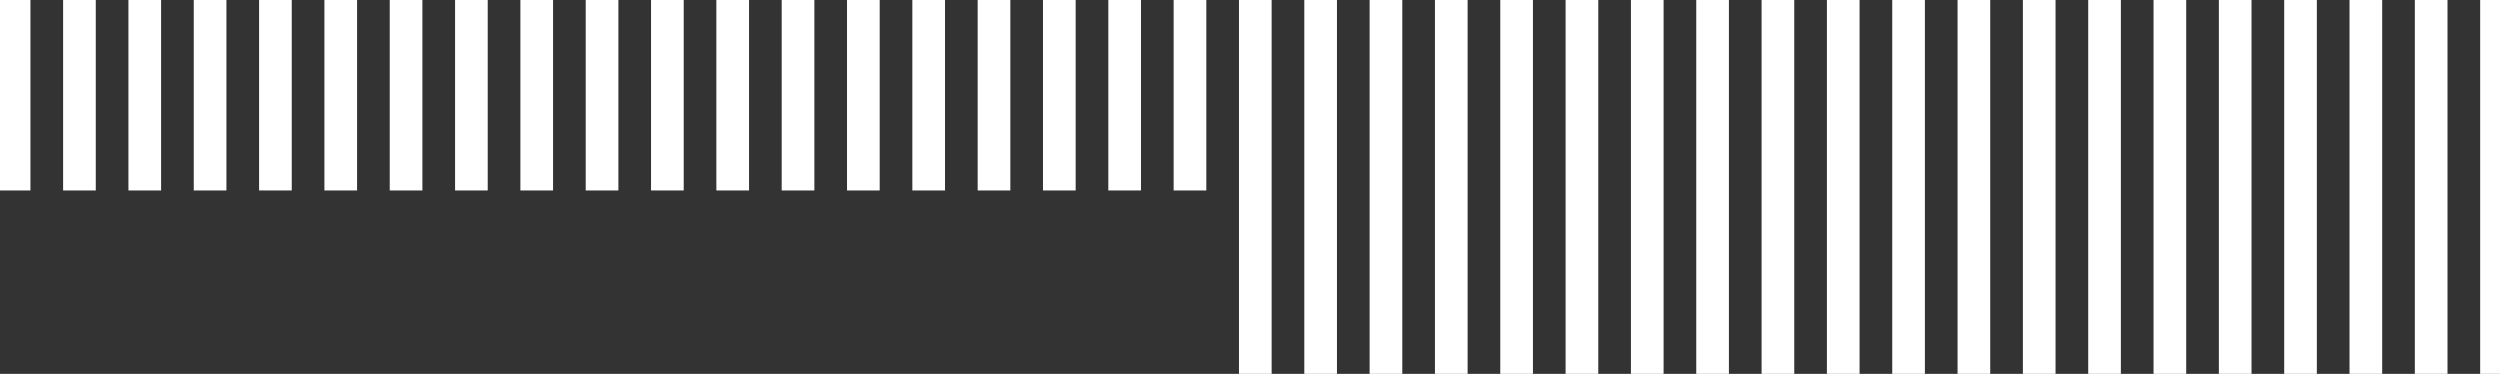
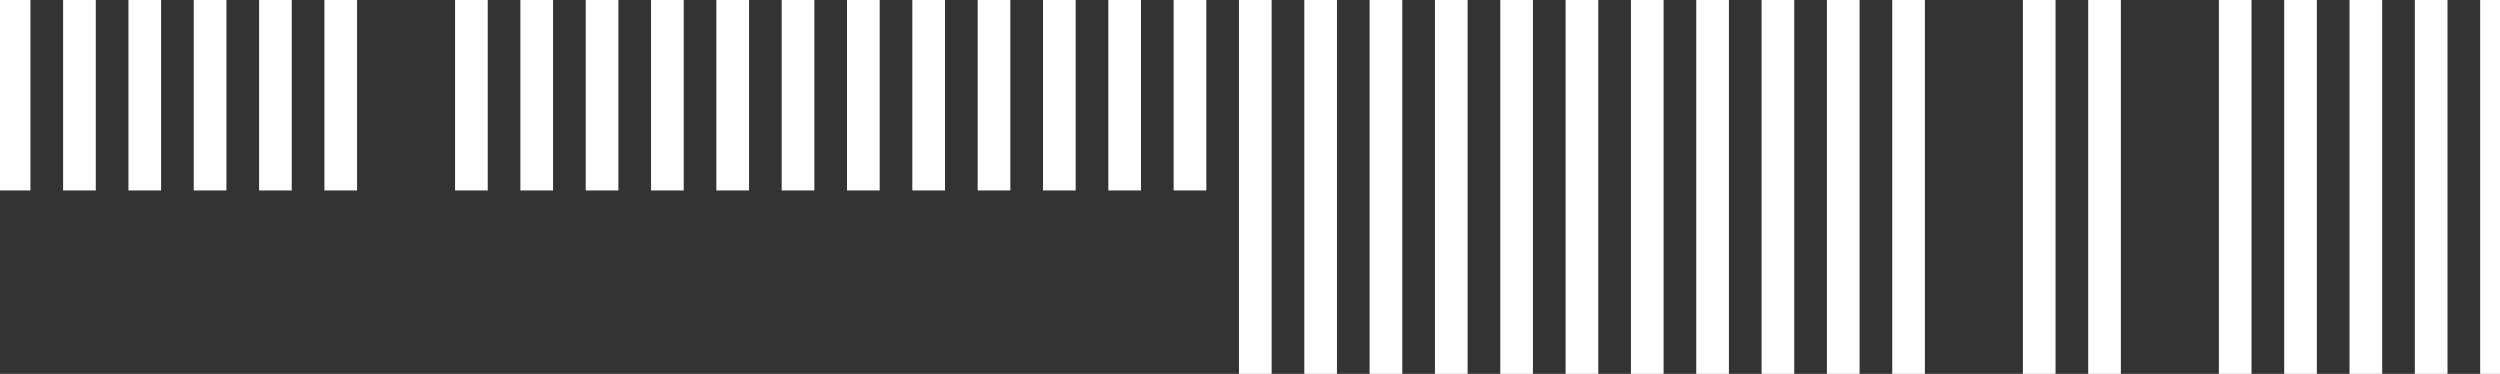
<svg xmlns="http://www.w3.org/2000/svg" id="Capa_1" data-name="Capa 1" viewBox="0 0 1920 287.15">
  <rect x="0" y="0" width="1920" height="287.15" fill="#333333" stroke="none" />
  <defs>
    <style> .cls-1 { fill: #fff; stroke-width: 0px; } </style>
  </defs>
  <polygon class="cls-1" points="901.36 38.71 901.36 88.88 901.36 139.05 901.36 146.27 926.45 146.27 926.45 139.05 926.45 88.88 926.45 38.71 926.45 0 901.36 0 901.36 38.71" />
  <polygon class="cls-1" points="851.19 38.71 851.19 88.88 851.19 139.05 851.19 146.27 876.28 146.27 876.28 139.05 876.28 88.88 876.28 38.71 876.28 0 851.19 0 851.19 38.71" />
  <polygon class="cls-1" points="801.02 38.71 801.02 88.88 801.02 139.05 801.02 146.27 826.11 146.27 826.11 139.05 826.11 88.88 826.11 38.71 826.11 0 801.02 0 801.02 38.71" />
  <polygon class="cls-1" points="750.85 38.71 750.85 88.88 750.85 139.05 750.85 146.27 775.94 146.27 775.94 139.05 775.94 88.88 775.94 38.71 775.94 0 750.85 0 750.85 38.71" />
  <polygon class="cls-1" points="700.68 38.71 700.68 88.88 700.68 139.05 700.68 146.27 725.77 146.27 725.77 139.05 725.77 88.88 725.77 38.71 725.77 0 700.68 0 700.68 38.71" />
  <polygon class="cls-1" points="650.51 38.71 650.51 88.88 650.51 139.05 650.51 146.27 675.6 146.27 675.6 139.05 675.6 88.88 675.6 38.71 675.6 0 650.51 0 650.51 38.71" />
  <polygon class="cls-1" points="600.34 38.71 600.34 88.88 600.34 139.05 600.34 146.27 625.43 146.27 625.43 139.05 625.43 88.88 625.43 38.71 625.43 0 600.34 0 600.34 38.71" />
  <polygon class="cls-1" points="550.17 38.71 550.17 88.88 550.17 139.05 550.17 146.27 575.26 146.27 575.26 139.05 575.26 88.88 575.26 38.71 575.26 0 550.17 0 550.17 38.71" />
  <polygon class="cls-1" points="500 38.71 500 88.88 500 139.05 500 146.27 525.09 146.27 525.09 139.05 525.09 88.88 525.09 38.71 525.09 0 500 0 500 38.71" />
  <polygon class="cls-1" points="449.83 38.71 449.83 88.88 449.83 139.05 449.83 146.27 474.92 146.27 474.92 139.05 474.92 88.88 474.92 38.71 474.92 0 449.83 0 449.83 38.71" />
  <polygon class="cls-1" points="399.66 38.71 399.66 88.88 399.66 139.05 399.66 146.27 424.75 146.27 424.75 139.05 424.75 88.88 424.75 38.71 424.75 0 399.66 0 399.66 38.71" />
  <polygon class="cls-1" points="349.49 38.71 349.49 88.88 349.49 139.05 349.49 146.27 374.57 146.27 374.57 139.05 374.57 88.88 374.57 38.71 374.57 0 349.49 0 349.49 38.71" />
-   <polygon class="cls-1" points="299.32 38.71 299.32 88.88 299.32 139.05 299.32 146.27 324.4 146.27 324.4 139.05 324.4 88.88 324.4 38.71 324.4 0 299.32 0 299.32 38.71" />
  <polygon class="cls-1" points="249.15 38.71 249.15 88.88 249.15 139.05 249.15 146.27 274.23 146.27 274.23 139.05 274.23 88.88 274.23 38.71 274.23 0 249.15 0 249.15 38.71" />
  <polygon class="cls-1" points="198.98 38.71 198.98 88.88 198.98 139.05 198.98 146.27 224.06 146.27 224.06 139.05 224.06 88.88 224.06 38.71 224.06 0 198.98 0 198.98 38.71" />
  <polygon class="cls-1" points="148.81 38.71 148.81 88.88 148.81 139.05 148.81 146.27 173.89 146.27 173.89 139.05 173.89 88.88 173.89 38.71 173.89 0 148.81 0 148.81 38.71" />
  <polygon class="cls-1" points="98.64 38.71 98.64 88.88 98.64 139.05 98.64 146.27 123.72 146.27 123.72 139.05 123.72 88.88 123.72 38.71 123.72 0 98.64 0 98.64 38.71" />
  <polygon class="cls-1" points="48.47 38.71 48.47 88.88 48.47 139.05 48.47 146.27 73.55 146.27 73.55 139.05 73.55 88.88 73.55 38.71 73.55 0 48.47 0 48.47 38.71" />
  <polygon class="cls-1" points="0 146.27 23.38 146.27 23.38 139.05 23.38 88.88 23.38 38.71 23.38 0 0 0 0 146.27" />
  <polygon class="cls-1" points="1904.77 0 1904.77 1.47 1904.77 38.71 1904.77 51.64 1904.77 88.88 1904.77 101.81 1904.77 139.05 1904.77 151.98 1904.77 189.22 1904.77 202.15 1904.77 239.39 1904.77 252.32 1904.77 287.15 1920 287.15 1920 146.27 1920 140.88 1920 0 1904.77 0" />
  <polygon class="cls-1" points="1854.6 1.47 1854.6 38.71 1854.6 51.64 1854.6 88.88 1854.6 101.81 1854.6 139.05 1854.6 151.98 1854.6 189.22 1854.6 202.15 1854.6 239.39 1854.6 252.32 1854.6 287.15 1879.68 287.15 1879.68 252.32 1879.68 239.39 1879.68 202.15 1879.68 189.22 1879.68 151.98 1879.68 139.05 1879.68 101.81 1879.68 88.88 1879.68 51.64 1879.68 38.71 1879.68 1.47 1879.68 0 1854.6 0 1854.6 1.47" />
  <polygon class="cls-1" points="1804.43 1.47 1804.43 38.71 1804.43 51.64 1804.43 88.88 1804.43 101.81 1804.43 139.05 1804.43 151.98 1804.43 189.22 1804.43 202.15 1804.43 239.39 1804.43 252.32 1804.43 287.15 1829.51 287.15 1829.51 252.32 1829.51 239.39 1829.51 202.15 1829.51 189.22 1829.51 151.98 1829.51 139.05 1829.51 101.81 1829.51 88.88 1829.51 51.64 1829.51 38.71 1829.51 1.47 1829.51 0 1804.43 0 1804.43 1.47" />
  <polygon class="cls-1" points="1754.26 1.47 1754.26 38.71 1754.26 51.64 1754.26 88.88 1754.26 101.81 1754.26 139.05 1754.26 151.98 1754.26 189.22 1754.26 202.15 1754.26 239.39 1754.26 252.32 1754.26 287.15 1779.34 287.15 1779.34 252.32 1779.34 239.39 1779.34 202.15 1779.34 189.22 1779.34 151.98 1779.34 139.05 1779.34 101.81 1779.34 88.88 1779.34 51.64 1779.34 38.71 1779.34 1.47 1779.34 0 1754.26 0 1754.26 1.47" />
  <polygon class="cls-1" points="1704.09 1.47 1704.09 38.71 1704.09 51.64 1704.09 88.88 1704.09 101.81 1704.09 139.05 1704.09 151.98 1704.09 189.22 1704.09 202.15 1704.09 239.39 1704.09 252.32 1704.09 287.15 1729.17 287.15 1729.17 252.32 1729.17 239.39 1729.17 202.15 1729.17 189.22 1729.17 151.98 1729.17 139.05 1729.17 101.81 1729.17 88.88 1729.17 51.64 1729.17 38.71 1729.17 1.47 1729.17 0 1704.09 0 1704.09 1.47" />
-   <polygon class="cls-1" points="1653.92 1.47 1653.92 38.71 1653.92 51.64 1653.92 88.88 1653.92 101.81 1653.92 139.05 1653.92 151.98 1653.92 189.22 1653.92 202.15 1653.92 239.39 1653.92 252.32 1653.92 287.15 1679 287.15 1679 252.32 1679 239.39 1679 202.15 1679 189.22 1679 151.98 1679 139.05 1679 101.81 1679 88.88 1679 51.64 1679 38.71 1679 1.47 1679 0 1653.92 0 1653.92 1.47" />
  <polygon class="cls-1" points="1603.75 1.47 1603.75 38.71 1603.75 51.64 1603.75 88.88 1603.75 101.81 1603.75 139.05 1603.75 151.98 1603.75 189.22 1603.75 202.15 1603.75 239.39 1603.75 252.32 1603.75 287.15 1628.83 287.15 1628.83 252.32 1628.83 239.39 1628.83 202.15 1628.83 189.22 1628.83 151.98 1628.83 139.05 1628.83 101.81 1628.83 88.88 1628.83 51.64 1628.83 38.71 1628.83 1.47 1628.83 0 1603.75 0 1603.75 1.47" />
  <polygon class="cls-1" points="1553.58 1.47 1553.58 38.71 1553.58 51.64 1553.58 88.88 1553.58 101.81 1553.58 139.05 1553.58 151.98 1553.58 189.22 1553.58 202.15 1553.58 239.39 1553.58 252.32 1553.58 287.15 1578.66 287.15 1578.66 252.32 1578.66 239.39 1578.66 202.15 1578.66 189.22 1578.66 151.98 1578.66 139.05 1578.66 101.81 1578.66 88.88 1578.66 51.64 1578.66 38.71 1578.66 1.47 1578.66 0 1553.58 0 1553.58 1.47" />
-   <polygon class="cls-1" points="1503.41 1.47 1503.41 38.71 1503.41 51.64 1503.41 88.88 1503.41 101.81 1503.41 139.05 1503.41 151.98 1503.41 189.22 1503.41 202.15 1503.41 239.39 1503.41 252.32 1503.41 287.15 1528.49 287.15 1528.49 252.32 1528.49 239.39 1528.49 202.15 1528.49 189.22 1528.49 151.98 1528.49 139.05 1528.49 101.81 1528.49 88.88 1528.49 51.64 1528.49 38.71 1528.49 1.47 1528.49 0 1503.41 0 1503.41 1.47" />
  <polygon class="cls-1" points="1453.24 1.47 1453.24 38.71 1453.24 51.64 1453.24 88.88 1453.24 101.81 1453.24 139.05 1453.24 151.98 1453.24 189.22 1453.24 202.15 1453.24 239.39 1453.24 252.32 1453.24 287.15 1478.32 287.15 1478.32 252.32 1478.32 239.39 1478.32 202.15 1478.32 189.22 1478.32 151.98 1478.32 139.05 1478.32 101.81 1478.32 88.88 1478.32 51.64 1478.32 38.71 1478.32 1.47 1478.32 0 1453.24 0 1453.24 1.47" />
  <polygon class="cls-1" points="1403.07 1.47 1403.07 38.71 1403.07 51.64 1403.07 88.88 1403.07 101.81 1403.07 139.05 1403.07 151.98 1403.07 189.22 1403.07 202.15 1403.07 239.39 1403.07 252.32 1403.07 287.15 1428.15 287.15 1428.15 252.32 1428.15 239.39 1428.15 202.15 1428.15 189.22 1428.15 151.98 1428.15 139.05 1428.15 101.81 1428.15 88.88 1428.15 51.64 1428.15 38.71 1428.15 1.47 1428.15 0 1403.07 0 1403.07 1.47" />
  <polygon class="cls-1" points="1352.9 1.47 1352.9 38.71 1352.9 51.64 1352.9 88.88 1352.9 101.81 1352.9 139.05 1352.9 151.98 1352.9 189.22 1352.9 202.15 1352.9 239.39 1352.9 252.32 1352.9 287.15 1377.98 287.15 1377.98 252.32 1377.98 239.39 1377.98 202.15 1377.98 189.22 1377.98 151.98 1377.98 139.05 1377.98 101.81 1377.98 88.88 1377.98 51.64 1377.98 38.71 1377.98 1.47 1377.98 0 1352.9 0 1352.9 1.47" />
  <polygon class="cls-1" points="1302.72 1.47 1302.72 38.71 1302.72 51.64 1302.72 88.88 1302.72 101.81 1302.72 139.05 1302.72 151.98 1302.72 189.22 1302.72 202.15 1302.72 239.39 1302.72 252.32 1302.72 287.15 1327.81 287.15 1327.81 252.32 1327.81 239.39 1327.81 202.15 1327.81 189.22 1327.81 151.98 1327.81 139.05 1327.81 101.81 1327.81 88.88 1327.81 51.64 1327.81 38.71 1327.81 1.47 1327.81 0 1302.72 0 1302.72 1.47" />
  <polygon class="cls-1" points="1252.55 1.47 1252.55 38.71 1252.55 51.64 1252.55 88.88 1252.55 101.81 1252.55 139.05 1252.55 151.98 1252.55 189.22 1252.55 202.15 1252.55 239.39 1252.55 252.32 1252.55 287.15 1277.64 287.15 1277.64 252.32 1277.64 239.39 1277.64 202.15 1277.64 189.22 1277.64 151.98 1277.64 139.05 1277.64 101.81 1277.64 88.88 1277.64 51.64 1277.64 38.71 1277.64 1.47 1277.64 0 1252.55 0 1252.55 1.47" />
  <polygon class="cls-1" points="1202.38 1.47 1202.38 38.71 1202.38 51.64 1202.38 88.88 1202.38 101.81 1202.38 139.05 1202.38 151.98 1202.38 189.22 1202.38 202.15 1202.38 239.39 1202.38 252.32 1202.38 287.15 1227.47 287.15 1227.47 252.32 1227.47 239.39 1227.47 202.15 1227.47 189.22 1227.47 151.98 1227.47 139.05 1227.47 101.81 1227.47 88.88 1227.47 51.64 1227.47 38.71 1227.47 1.47 1227.47 0 1202.38 0 1202.38 1.47" />
  <polygon class="cls-1" points="1152.21 1.47 1152.21 38.71 1152.21 51.64 1152.21 88.88 1152.21 101.81 1152.21 139.05 1152.21 151.98 1152.21 189.22 1152.21 202.15 1152.21 239.39 1152.21 252.32 1152.21 287.15 1177.3 287.15 1177.3 252.32 1177.3 239.39 1177.3 202.15 1177.3 189.22 1177.3 151.98 1177.3 139.05 1177.3 101.81 1177.3 88.88 1177.3 51.64 1177.3 38.71 1177.3 1.47 1177.3 0 1152.21 0 1152.21 1.47" />
  <polygon class="cls-1" points="1102.04 1.47 1102.04 38.71 1102.04 51.64 1102.04 88.88 1102.04 101.81 1102.04 139.05 1102.04 151.98 1102.04 189.22 1102.04 202.15 1102.04 239.39 1102.04 252.32 1102.04 287.15 1127.13 287.15 1127.13 252.32 1127.13 239.39 1127.13 202.15 1127.13 189.22 1127.13 151.98 1127.13 139.05 1127.13 101.81 1127.13 88.88 1127.13 51.64 1127.13 38.71 1127.13 1.47 1127.13 0 1102.04 0 1102.04 1.47" />
  <polygon class="cls-1" points="1051.87 1.47 1051.87 38.71 1051.87 51.64 1051.87 88.88 1051.87 101.81 1051.87 139.05 1051.87 151.98 1051.87 189.22 1051.87 202.15 1051.87 239.39 1051.87 252.32 1051.87 287.15 1076.96 287.15 1076.96 252.32 1076.96 239.39 1076.96 202.15 1076.96 189.22 1076.96 151.98 1076.96 139.05 1076.96 101.81 1076.96 88.88 1076.96 51.64 1076.96 38.71 1076.96 1.47 1076.96 0 1051.87 0 1051.87 1.47" />
  <polygon class="cls-1" points="1001.7 1.47 1001.7 38.71 1001.7 51.64 1001.7 88.88 1001.7 101.81 1001.7 139.05 1001.7 151.98 1001.7 189.22 1001.7 202.15 1001.7 239.39 1001.7 252.32 1001.7 287.15 1026.79 287.15 1026.79 252.32 1026.79 239.39 1026.79 202.15 1026.79 189.22 1026.79 151.98 1026.79 139.05 1026.79 101.81 1026.79 88.88 1026.79 51.64 1026.79 38.71 1026.79 1.47 1026.79 0 1001.7 0 1001.7 1.47" />
  <polygon class="cls-1" points="951.53 1.47 951.53 38.71 951.53 51.64 951.53 88.88 951.53 101.81 951.53 139.05 951.53 151.98 951.53 189.22 951.53 202.15 951.53 239.39 951.53 252.32 951.53 287.15 976.62 287.15 976.62 252.32 976.62 239.39 976.62 202.15 976.62 189.22 976.62 151.98 976.62 139.05 976.62 101.81 976.62 88.88 976.62 51.64 976.62 38.71 976.62 1.47 976.62 0 951.53 0 951.53 1.47" />
</svg>